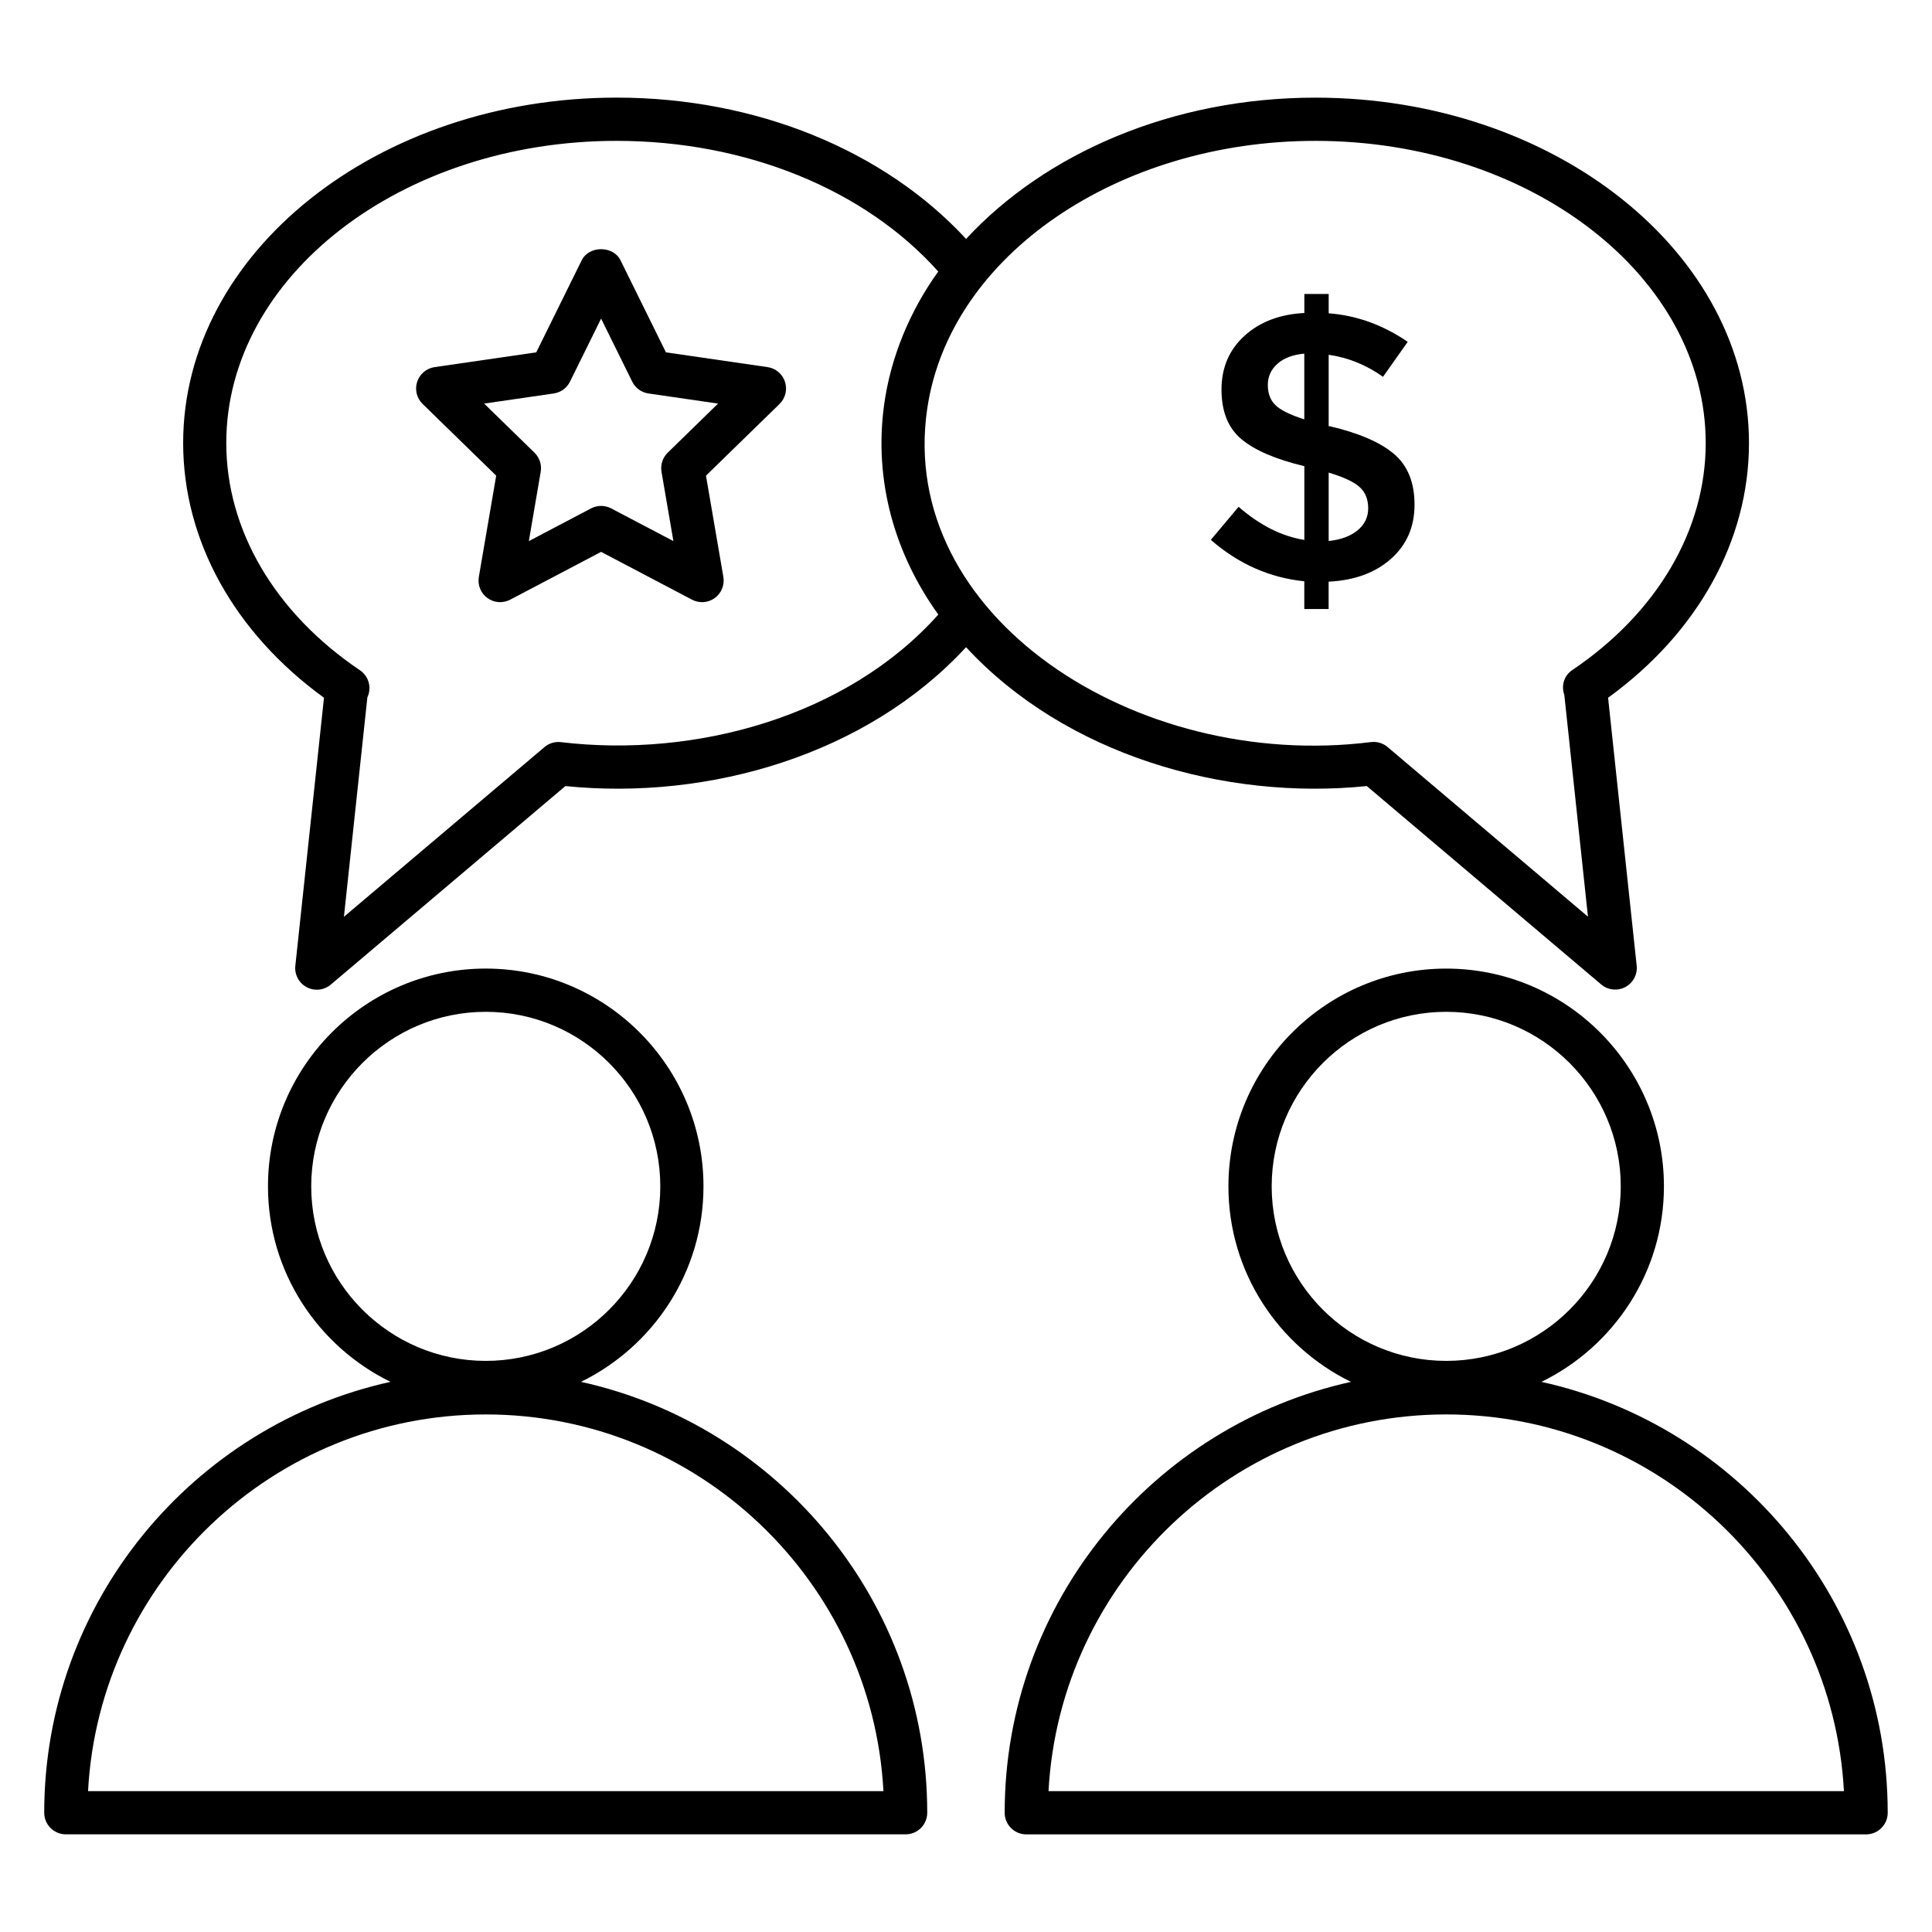
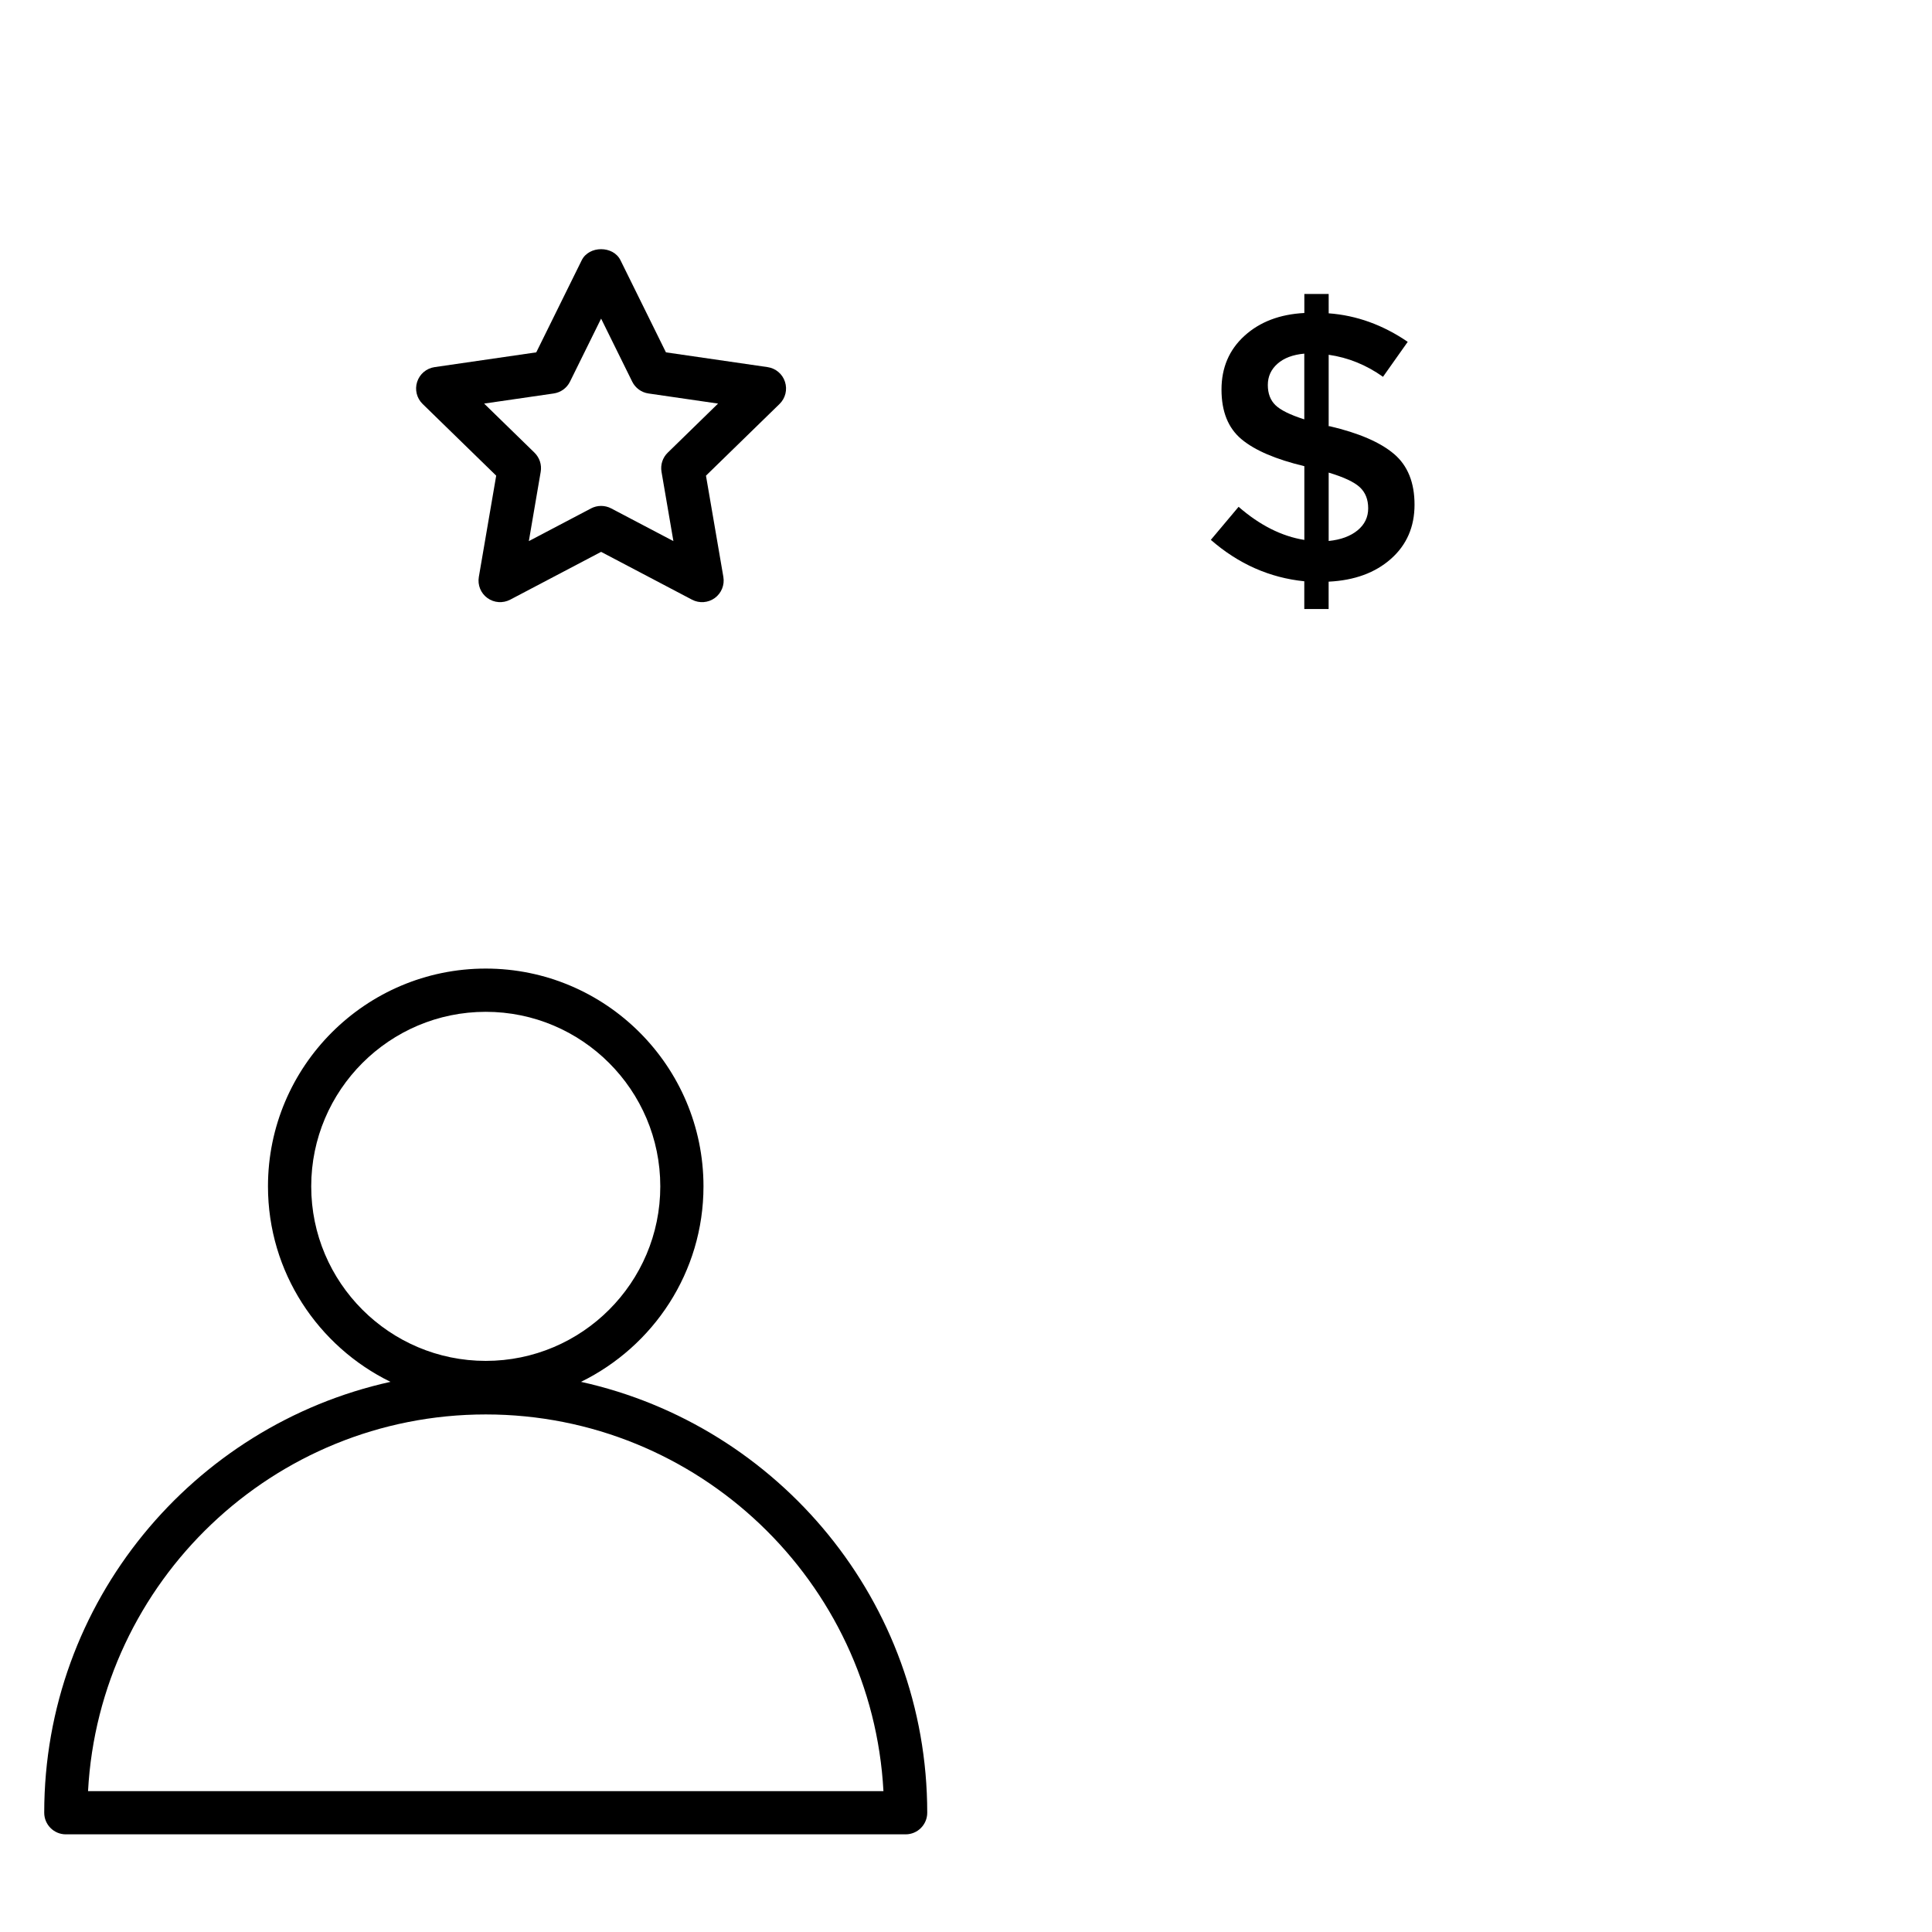
<svg xmlns="http://www.w3.org/2000/svg" fill="#000000" width="800px" height="800px" version="1.1" viewBox="144 144 512 512">
  <g>
    <path d="m161.45 630.12h222.55c3.16 0 5.727-2.566 5.727-5.727 0-55.848-39.359-102.61-91.762-114.19 19.184-9.391 32.465-29.055 32.465-51.809 0-31.824-25.887-57.711-57.703-57.711s-57.711 25.887-57.711 57.711c0 22.754 13.281 42.426 32.465 51.809-52.402 11.578-91.762 58.344-91.762 114.19 0 3.16 2.566 5.727 5.727 5.727zm65.027-171.72c0-25.504 20.754-46.258 46.258-46.258 25.504 0 46.25 20.746 46.25 46.258 0 25.504-20.746 46.25-46.25 46.25-25.5 0-46.258-20.746-46.258-46.25zm46.254 60.441c56.281 0 102.41 44.281 105.39 99.832h-210.79c2.981-55.551 49.117-99.832 105.4-99.832z" />
-     <path d="m584.96 458.4c0-31.824-25.887-57.711-57.703-57.711-31.816 0-57.711 25.887-57.711 57.711 0 22.754 13.281 42.426 32.473 51.809-52.418 11.578-91.77 58.344-91.77 114.19 0 3.16 2.566 5.727 5.727 5.727h222.56c3.16 0 5.727-2.566 5.727-5.727 0-55.848-39.352-102.61-91.762-114.19 19.184-9.383 32.457-29.055 32.457-51.809zm-103.95 0c0-25.504 20.754-46.258 46.258-46.258 25.504 0 46.25 20.746 46.25 46.258 0 25.504-20.746 46.25-46.25 46.25-25.5 0-46.258-20.746-46.258-46.25zm151.65 160.27h-210.79c2.984-55.547 49.121-99.832 105.4-99.832 56.285 0 102.41 44.281 105.39 99.832z" />
    <path d="m472.24 278.31-7.359 8.758c7.32 6.383 15.574 10.039 24.77 10.977v7.352h6.449v-7.25c6.848-0.336 12.352-2.352 16.52-6.047 4.16-3.688 6.246-8.473 6.246-14.352s-1.809-10.359-5.434-13.441c-3.625-3.082-9.297-5.543-17.016-7.352h-0.305v-18.938c5.168 0.742 9.969 2.688 14.398 5.84l6.551-9.266c-6.578-4.496-13.566-7.016-20.945-7.559l-0.004-5.125h-6.449v5.039c-6.512 0.336-11.801 2.352-15.863 6.047-4.062 3.695-6.09 8.441-6.09 14.25s1.754 10.191 5.289 13.145c3.519 2.953 9.078 5.336 16.664 7.152v19.543c-5.981-0.957-11.789-3.871-17.422-8.773zm23.871-9.066c4.031 1.207 6.777 2.504 8.258 3.879 1.48 1.383 2.215 3.238 2.215 5.586 0 2.352-0.938 4.297-2.816 5.84-1.887 1.543-4.434 2.488-7.656 2.816zm-14.109-17.879c-1.344-1.305-2.016-3.082-2.016-5.336 0-2.25 0.855-4.129 2.566-5.641 1.711-1.512 4.078-2.398 7.098-2.672v17.418c-3.754-1.195-6.305-2.457-7.648-3.769z" />
-     <path d="m506.21 352.31 62.129 52.586c1.777 1.496 4.281 1.793 6.383 0.688 2.07-1.098 3.258-3.344 3.016-5.664l-7.578-71.008c23.777-17.242 37.336-41.656 37.336-67.488 0-50.48-51.555-91.547-114.92-91.547-37.969 0-71.594 14.785-92.555 37.441-21.68-23.48-55.656-37.449-92.602-37.449-63.352 0-114.88 41.059-114.88 91.527 0 25.84 13.551 50.258 37.32 67.512l-7.594 71.043c-0.246 2.328 0.945 4.574 3.016 5.664 2.098 1.105 4.594 0.816 6.383-0.688l62.168-52.609c38.16 3.863 79.969-8.367 106.18-36.809 26.344 28.527 68.527 40.68 106.21 36.801zm-13.648-170.98c57.051 0 103.47 35.93 103.47 80.098 0 23.07-12.895 45-35.391 60.168-2.168 1.457-2.938 4.137-2.082 6.551l6.266 58.777-53.105-44.953c-1.207-1.023-2.801-1.512-4.406-1.312-62.508 7.809-125.64-33.617-117.59-88.336 6-40.848 50.902-70.992 102.83-70.992zm-99.898 125.53c-24.137 27.074-64.41 38.059-100 33.816-1.586-0.191-3.168 0.289-4.375 1.312l-53.145 44.969 6.215-58.168c0.023-0.039 0.039-0.078 0.055-0.113 1.129-2.535 0.266-5.512-2.039-7.062-22.504-15.176-35.41-37.121-35.41-60.211 0-44.152 46.395-80.074 103.43-80.074 34.305 0 65.801 12.871 85.25 34.625-7.609 10.586-12.648 22.863-14.359 35.41-2.703 19.879 2.703 39.281 14.375 55.496z" />
    <path d="m347.42 241.29-26.938-3.914-12.047-24.41c-1.938-3.91-8.336-3.91-10.273 0l-12.047 24.41-26.938 3.914c-2.16 0.312-3.953 1.824-4.625 3.894-0.68 2.078-0.113 4.352 1.449 5.871l19.496 19-4.602 26.84c-0.367 2.144 0.512 4.32 2.281 5.594 1.75 1.273 4.09 1.441 6.023 0.434l24.098-12.672 24.098 12.672c1.93 1.016 4.281 0.832 6.023-0.434 1.762-1.281 2.648-3.457 2.281-5.602l-4.609-26.832 19.496-19c1.559-1.52 2.121-3.801 1.441-5.871-0.66-2.066-2.449-3.578-4.609-3.894zm-26.465 22.672c-1.352 1.312-1.969 3.215-1.648 5.07l3.152 18.367-16.496-8.672c-1.656-0.871-3.672-0.871-5.32 0l-16.496 8.672 3.144-18.367c0.32-1.855-0.297-3.746-1.648-5.07l-13.344-13.008 18.441-2.68c1.871-0.273 3.481-1.441 4.312-3.129l8.246-16.711 8.246 16.711c0.832 1.688 2.441 2.856 4.305 3.129l18.441 2.68z" />
  </g>
</svg>